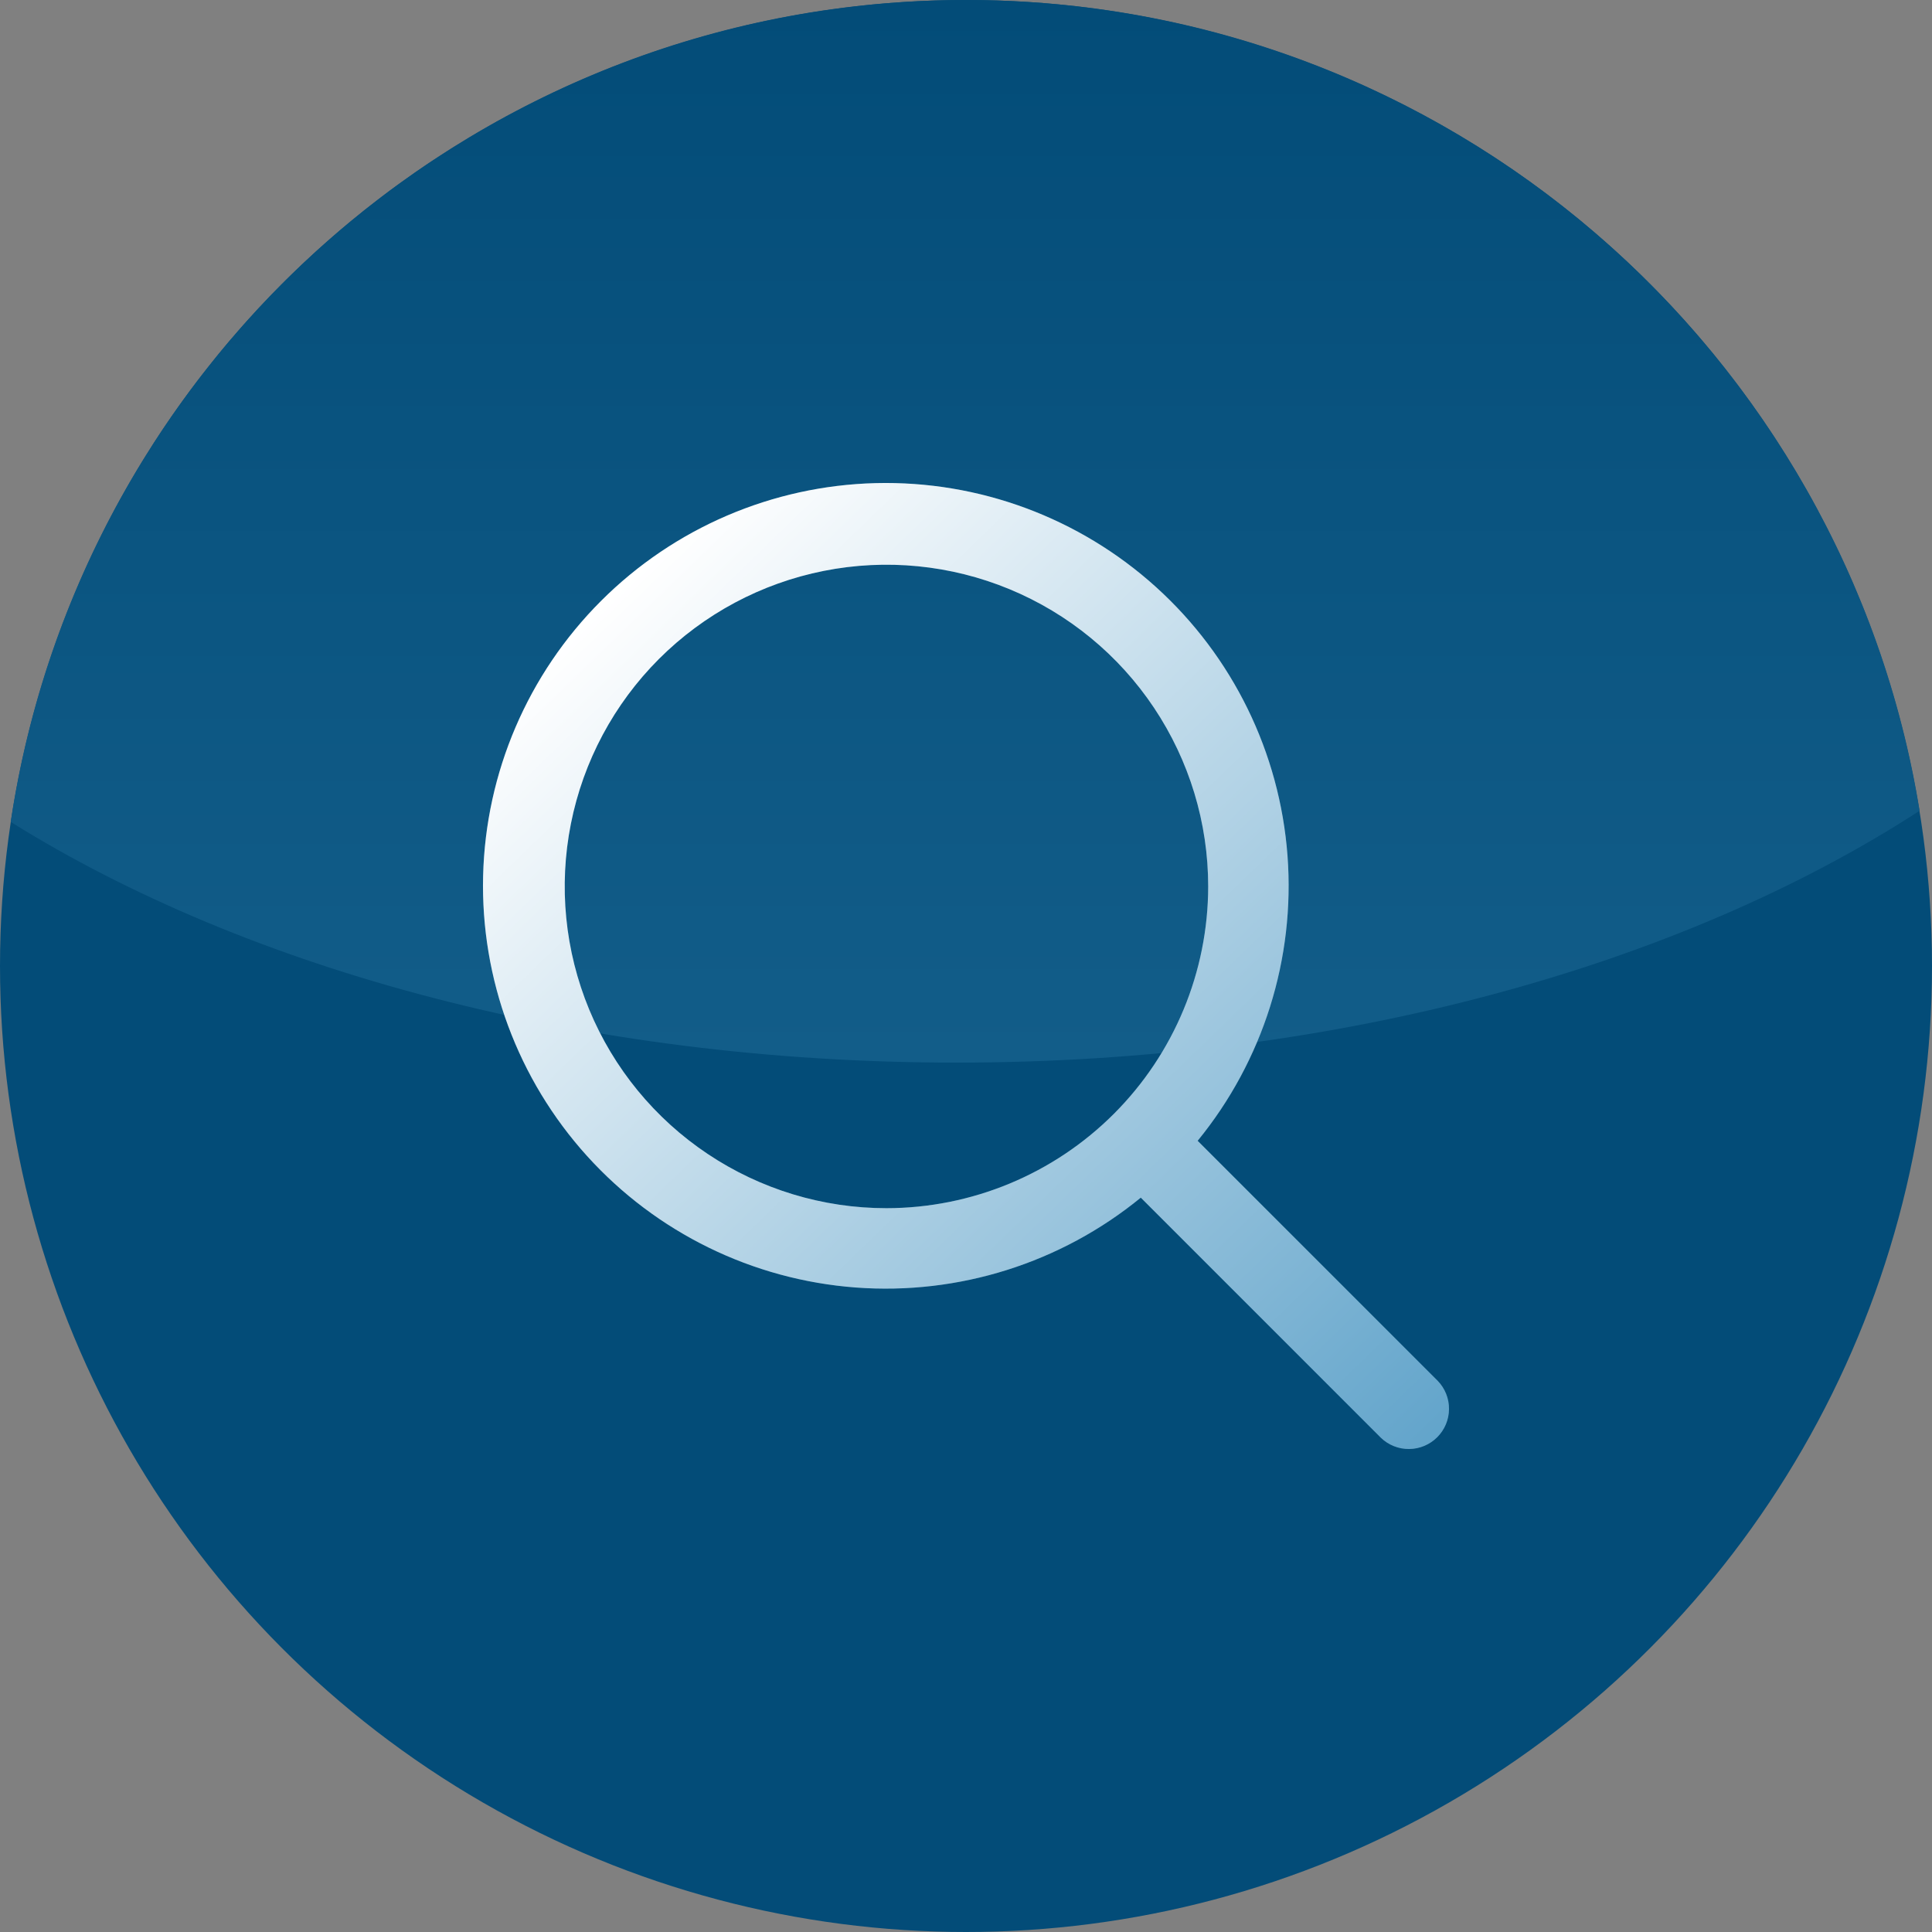
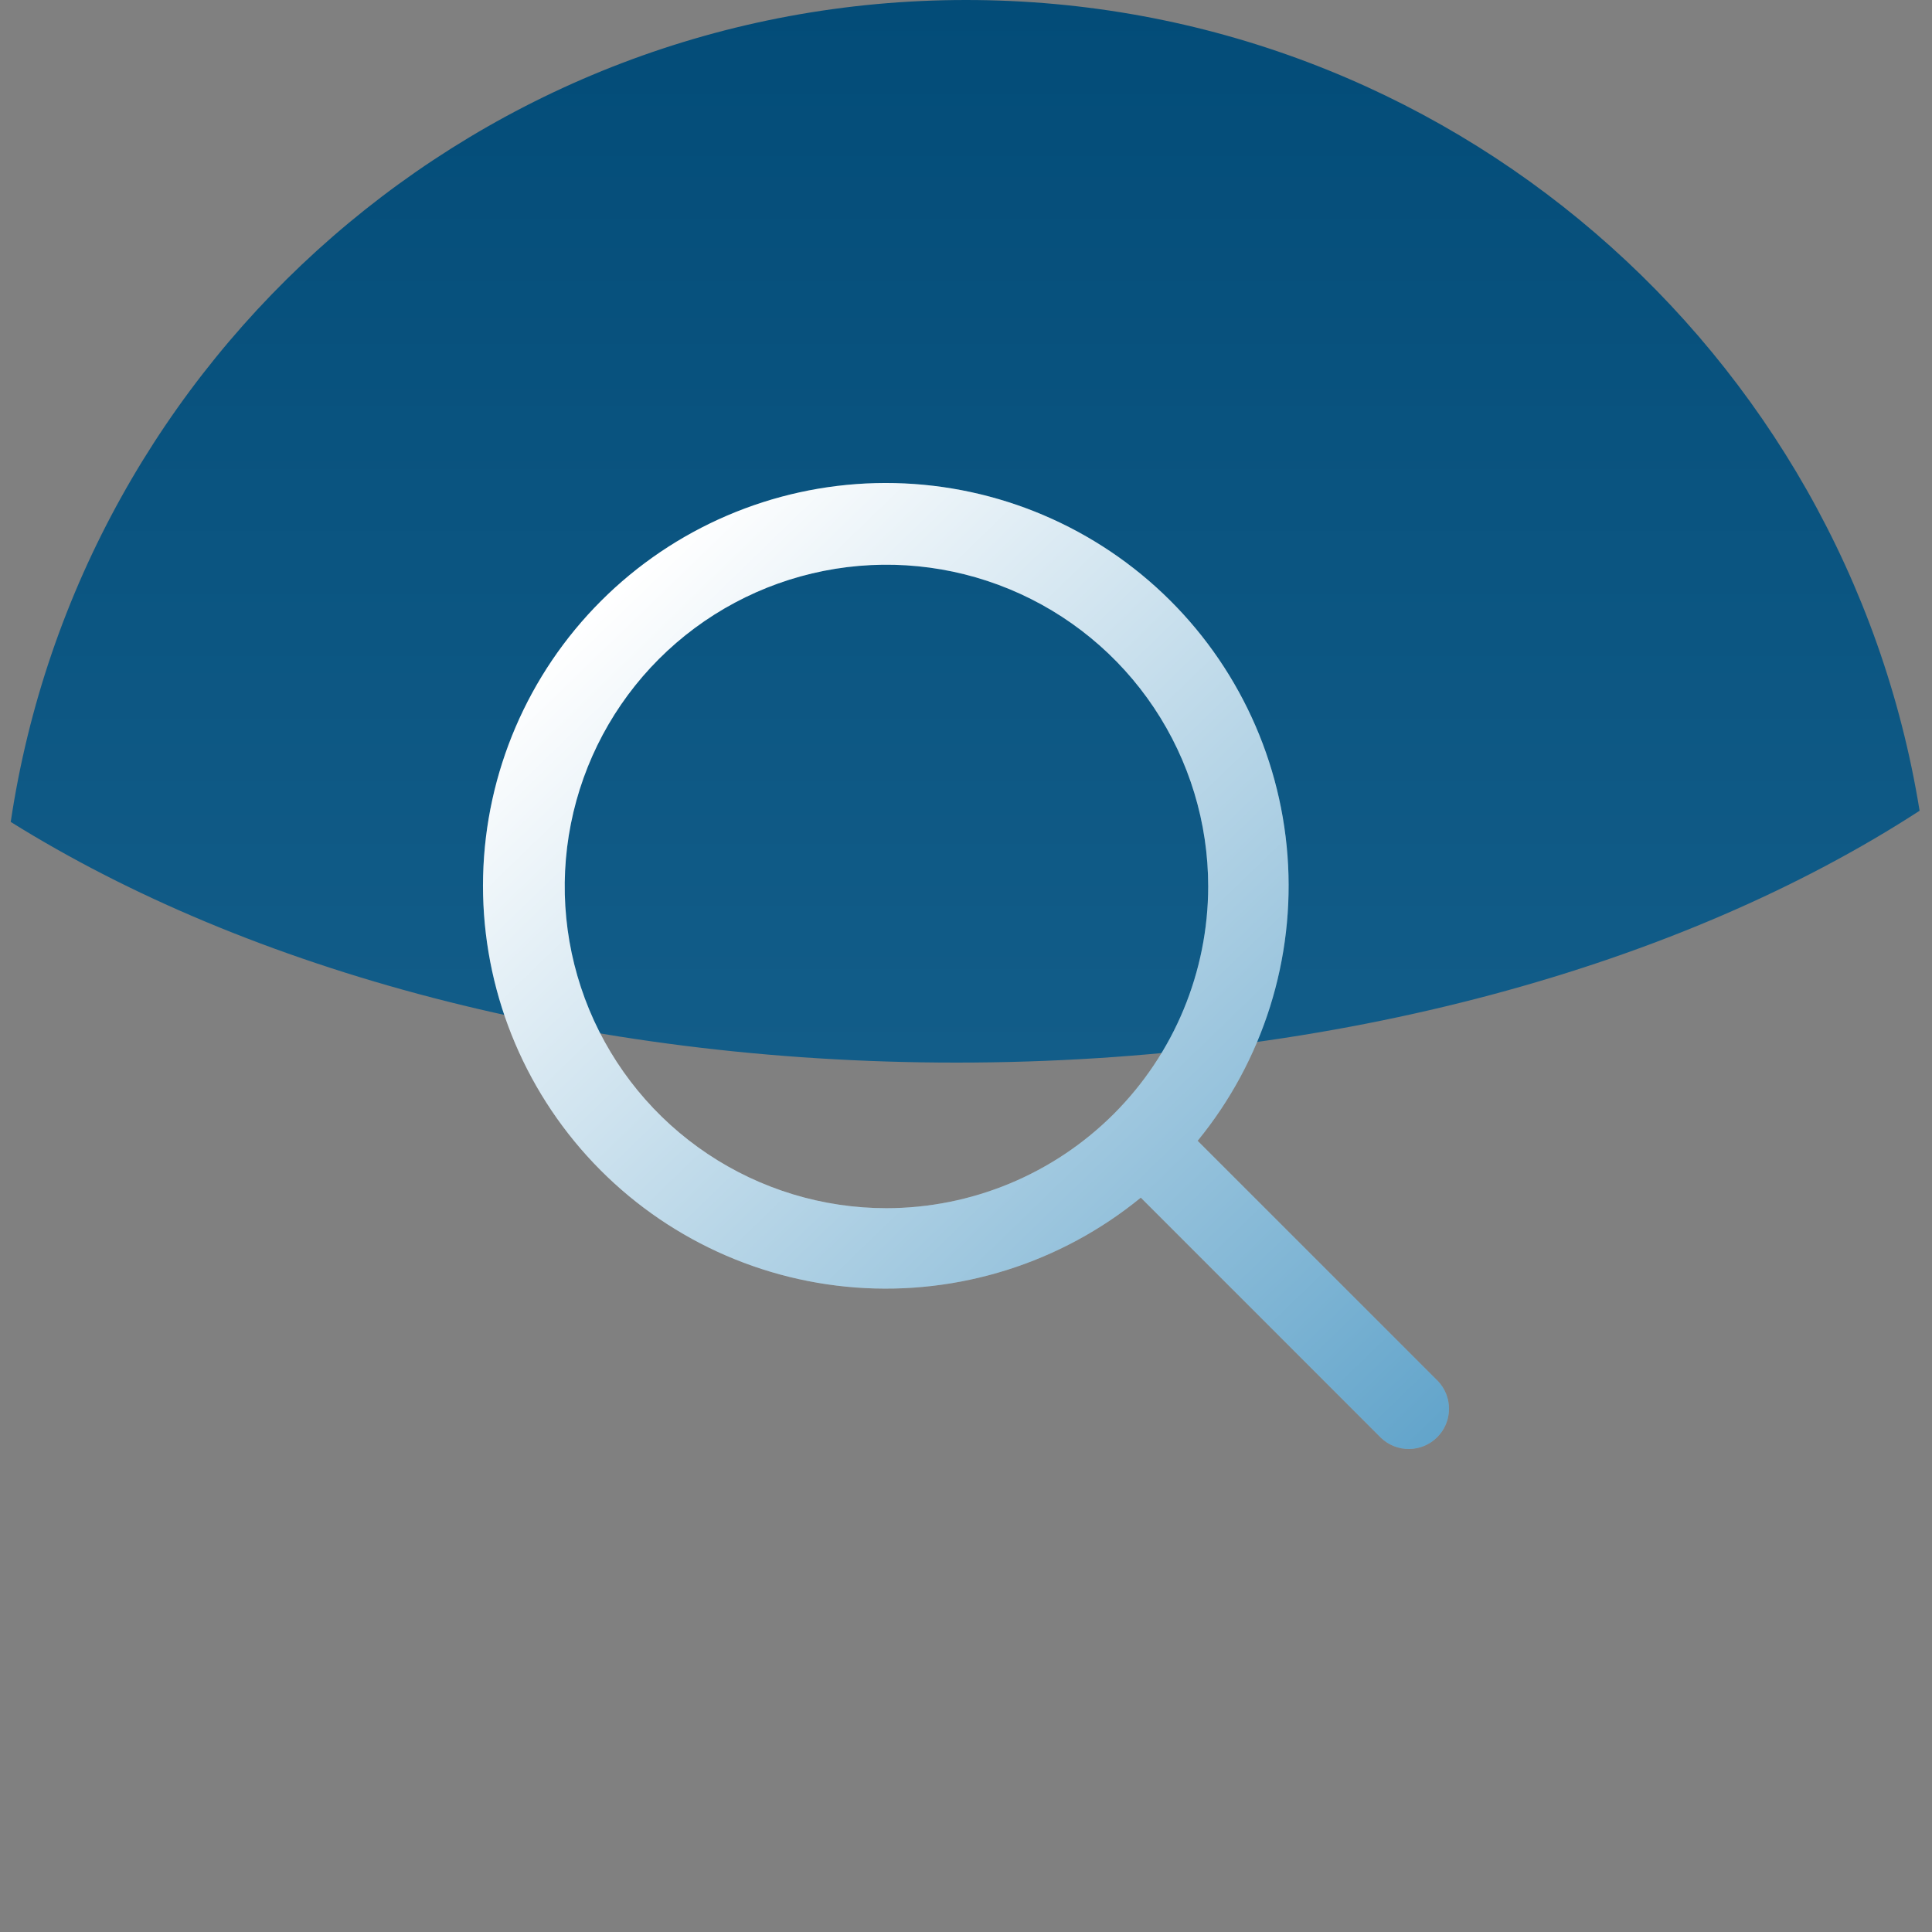
<svg xmlns="http://www.w3.org/2000/svg" width="100" height="100" viewBox="0 0 100 100" fill="none">
  <rect x="0" y="0" width="100" height="100" fill="#808080" stroke="none" />
-   <circle cx="50" cy="50" r="50" fill="#034C78" />
  <path d="M50.002 0C74.88 0 95.514 18.17 99.358 41.964C87.015 49.974 69.249 55 49.502 55C30.235 55 12.853 50.215 0.555 42.543C4.155 18.466 24.922 0 50.002 0Z" fill="url(#paint0_linear_2728_66436)" />
  <path d="M74.416 71.472L61.99 59.047C65.376 54.906 67.041 49.622 66.641 44.287C66.24 38.953 63.804 33.977 59.837 30.388C55.87 26.8 50.676 24.873 45.328 25.006C39.981 25.14 34.889 27.324 31.107 31.107C27.324 34.889 25.14 39.981 25.006 45.328C24.873 50.676 26.8 55.87 30.388 59.837C33.977 63.804 38.953 66.24 44.287 66.641C49.622 67.041 54.906 65.376 59.047 61.99L71.472 74.416C71.865 74.795 72.391 75.005 72.936 75C73.482 74.995 74.004 74.776 74.39 74.39C74.776 74.004 74.995 73.482 75 72.936C75.005 72.391 74.795 71.865 74.416 71.472ZM45.883 62.536C42.589 62.536 39.37 61.559 36.631 59.729C33.892 57.9 31.758 55.299 30.497 52.256C29.237 49.213 28.907 45.864 29.55 42.634C30.192 39.404 31.779 36.436 34.107 34.107C36.436 31.779 39.404 30.192 42.634 29.55C45.864 28.907 49.213 29.237 52.256 30.497C55.299 31.758 57.9 33.892 59.729 36.631C61.559 39.37 62.536 42.589 62.536 45.883C62.531 50.298 60.775 54.531 57.653 57.653C54.531 60.775 50.298 62.531 45.883 62.536Z" fill="white" fill-opacity="0.15" />
  <path d="M74.416 71.472L61.99 59.047C65.376 54.906 67.041 49.622 66.641 44.287C66.24 38.953 63.804 33.977 59.837 30.388C55.87 26.8 50.676 24.873 45.328 25.006C39.981 25.14 34.889 27.324 31.107 31.107C27.324 34.889 25.14 39.981 25.006 45.328C24.873 50.676 26.8 55.87 30.388 59.837C33.977 63.804 38.953 66.24 44.287 66.641C49.622 67.041 54.906 65.376 59.047 61.99L71.472 74.416C71.865 74.795 72.391 75.005 72.936 75C73.482 74.995 74.004 74.776 74.39 74.39C74.776 74.004 74.995 73.482 75 72.936C75.005 72.391 74.795 71.865 74.416 71.472ZM45.883 62.536C42.589 62.536 39.37 61.559 36.631 59.729C33.892 57.9 31.758 55.299 30.497 52.256C29.237 49.213 28.907 45.864 29.55 42.634C30.192 39.404 31.779 36.436 34.107 34.107C36.436 31.779 39.404 30.192 42.634 29.55C45.864 28.907 49.213 29.237 52.256 30.497C55.299 31.758 57.9 33.892 59.729 36.631C61.559 39.37 62.536 42.589 62.536 45.883C62.531 50.298 60.775 54.531 57.653 57.653C54.531 60.775 50.298 62.531 45.883 62.536Z" fill="url(#paint1_linear_2728_66436)" />
  <defs>
    <linearGradient id="paint0_linear_2728_66436" x1="49.956" y1="0" x2="49.956" y2="55" gradientUnits="userSpaceOnUse">
      <stop stop-color="#034C78" />
      <stop offset="1" stop-color="#125D89" />
    </linearGradient>
    <linearGradient id="paint1_linear_2728_66436" x1="32" y1="30.5" x2="75" y2="75" gradientUnits="userSpaceOnUse">
      <stop stop-color="white" />
      <stop offset="1" stop-color="#60A3CA" />
    </linearGradient>
  </defs>
</svg>